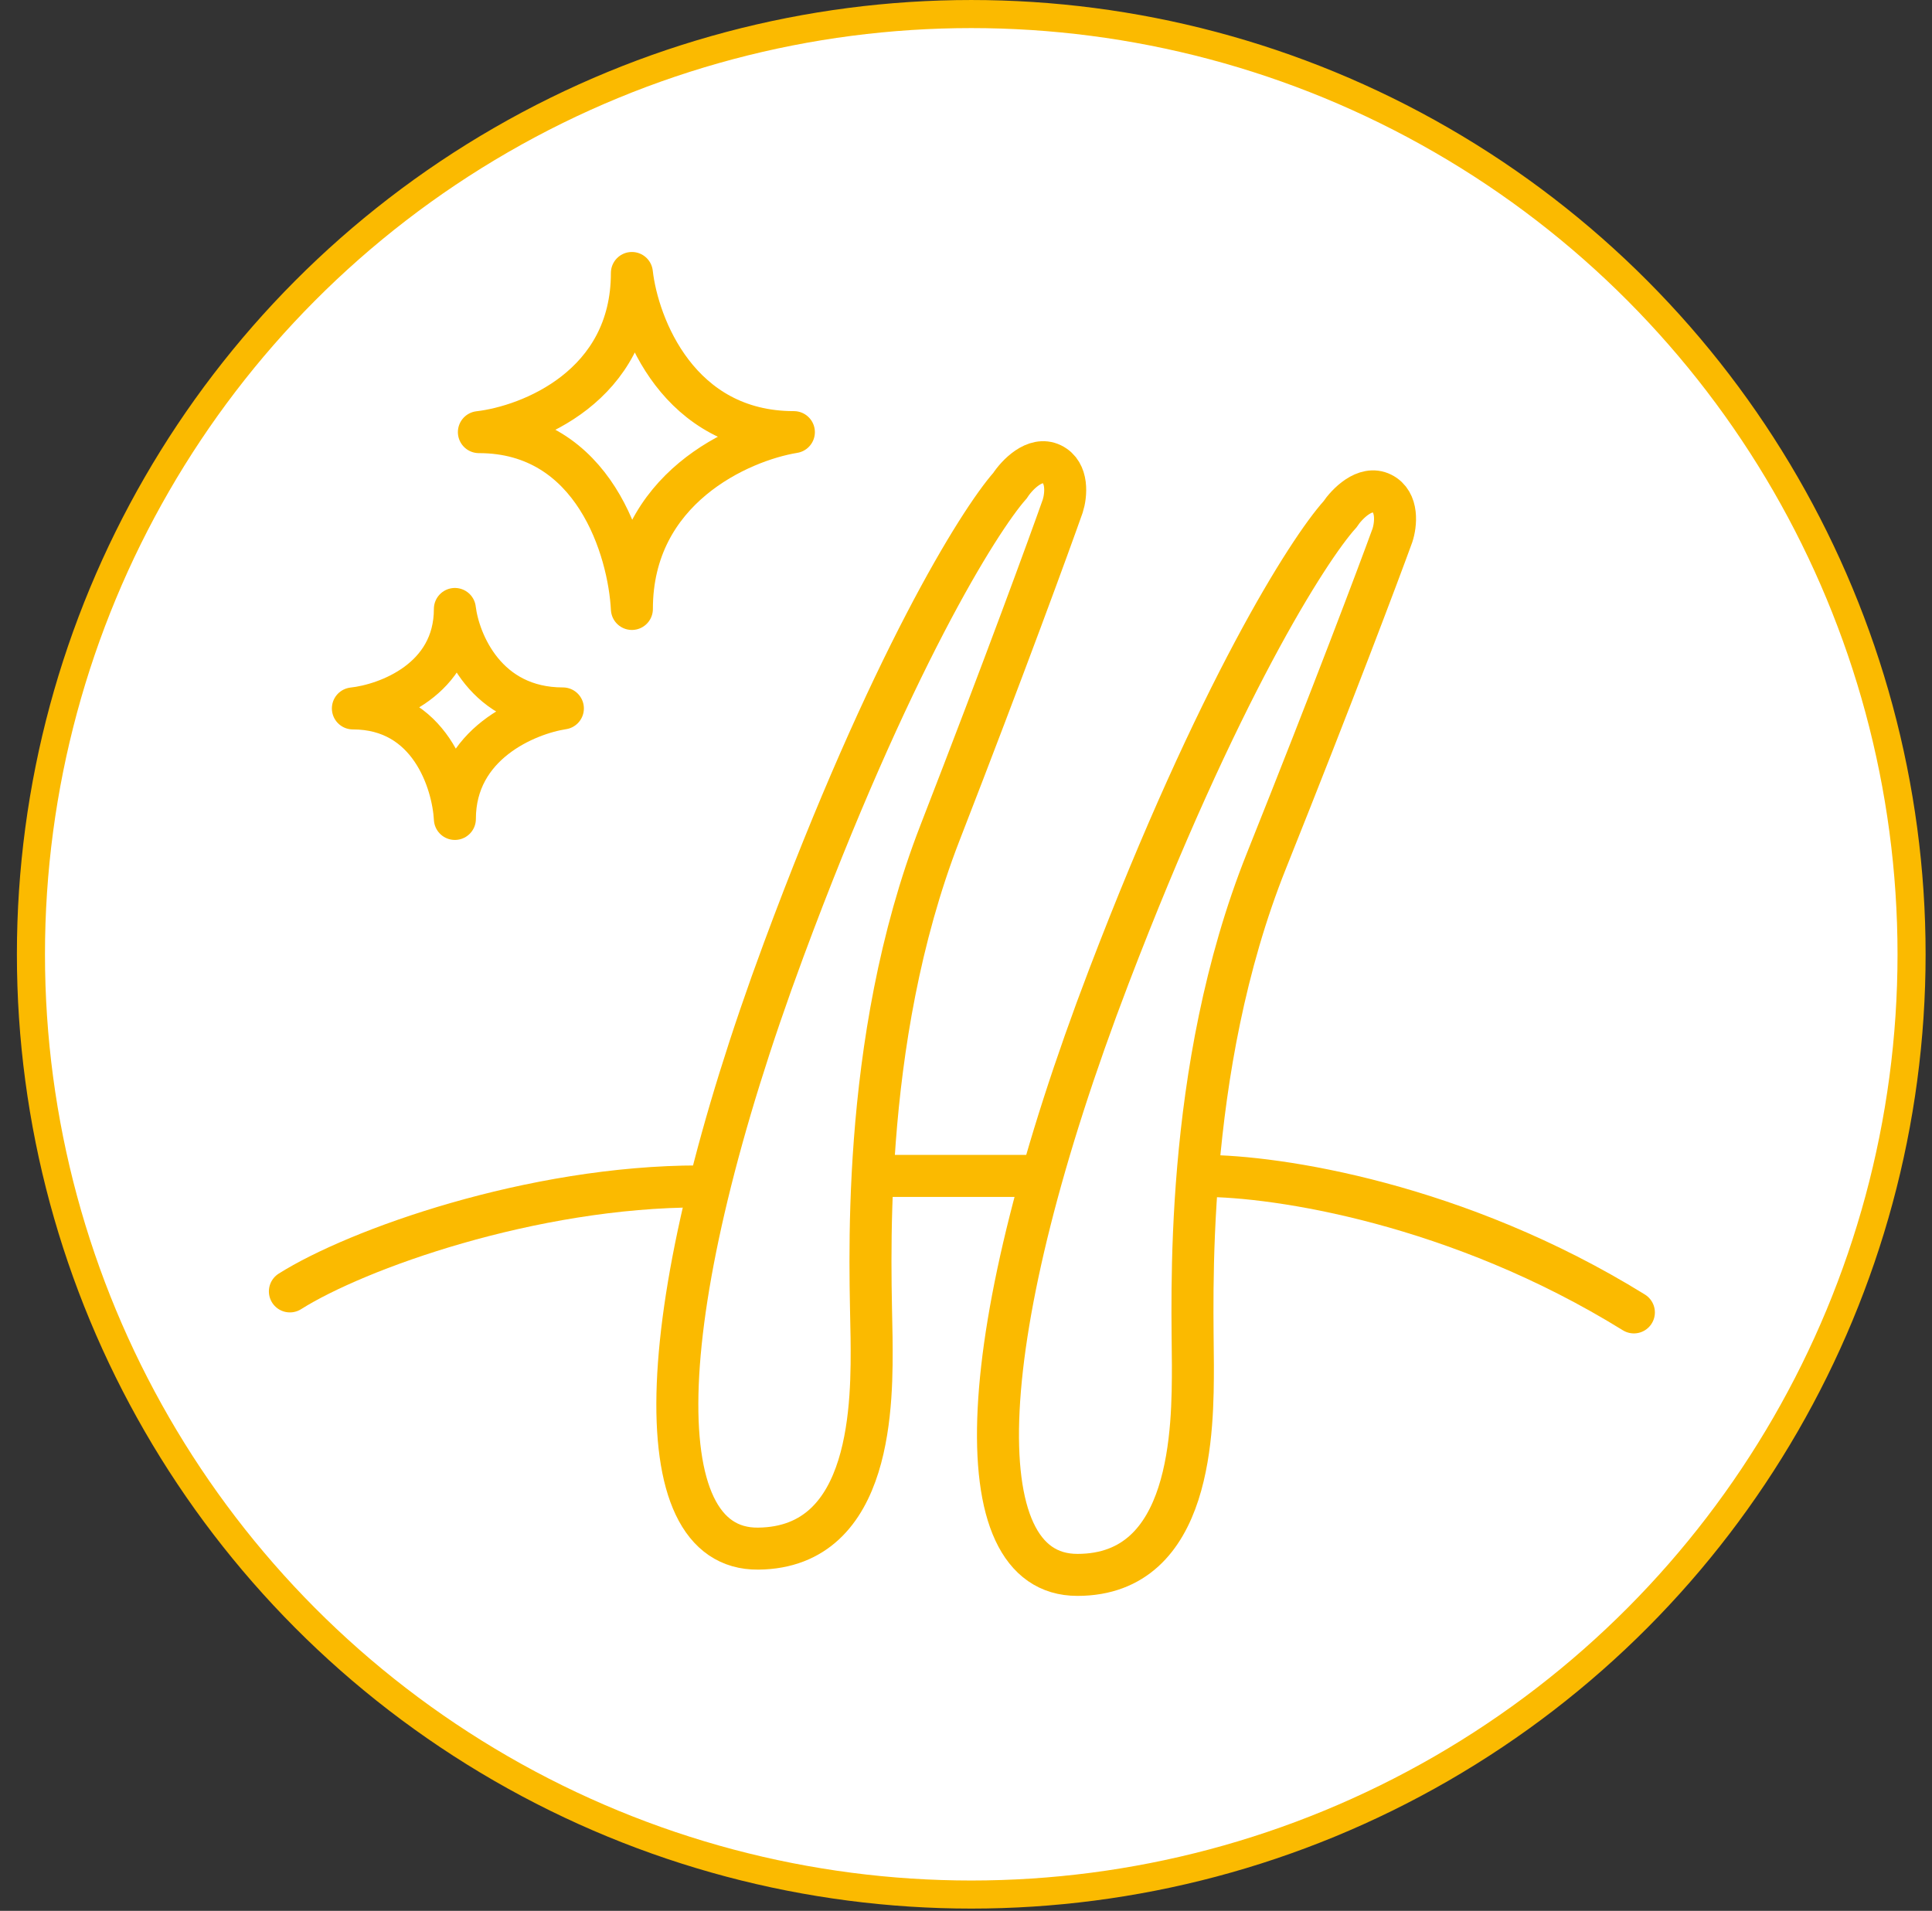
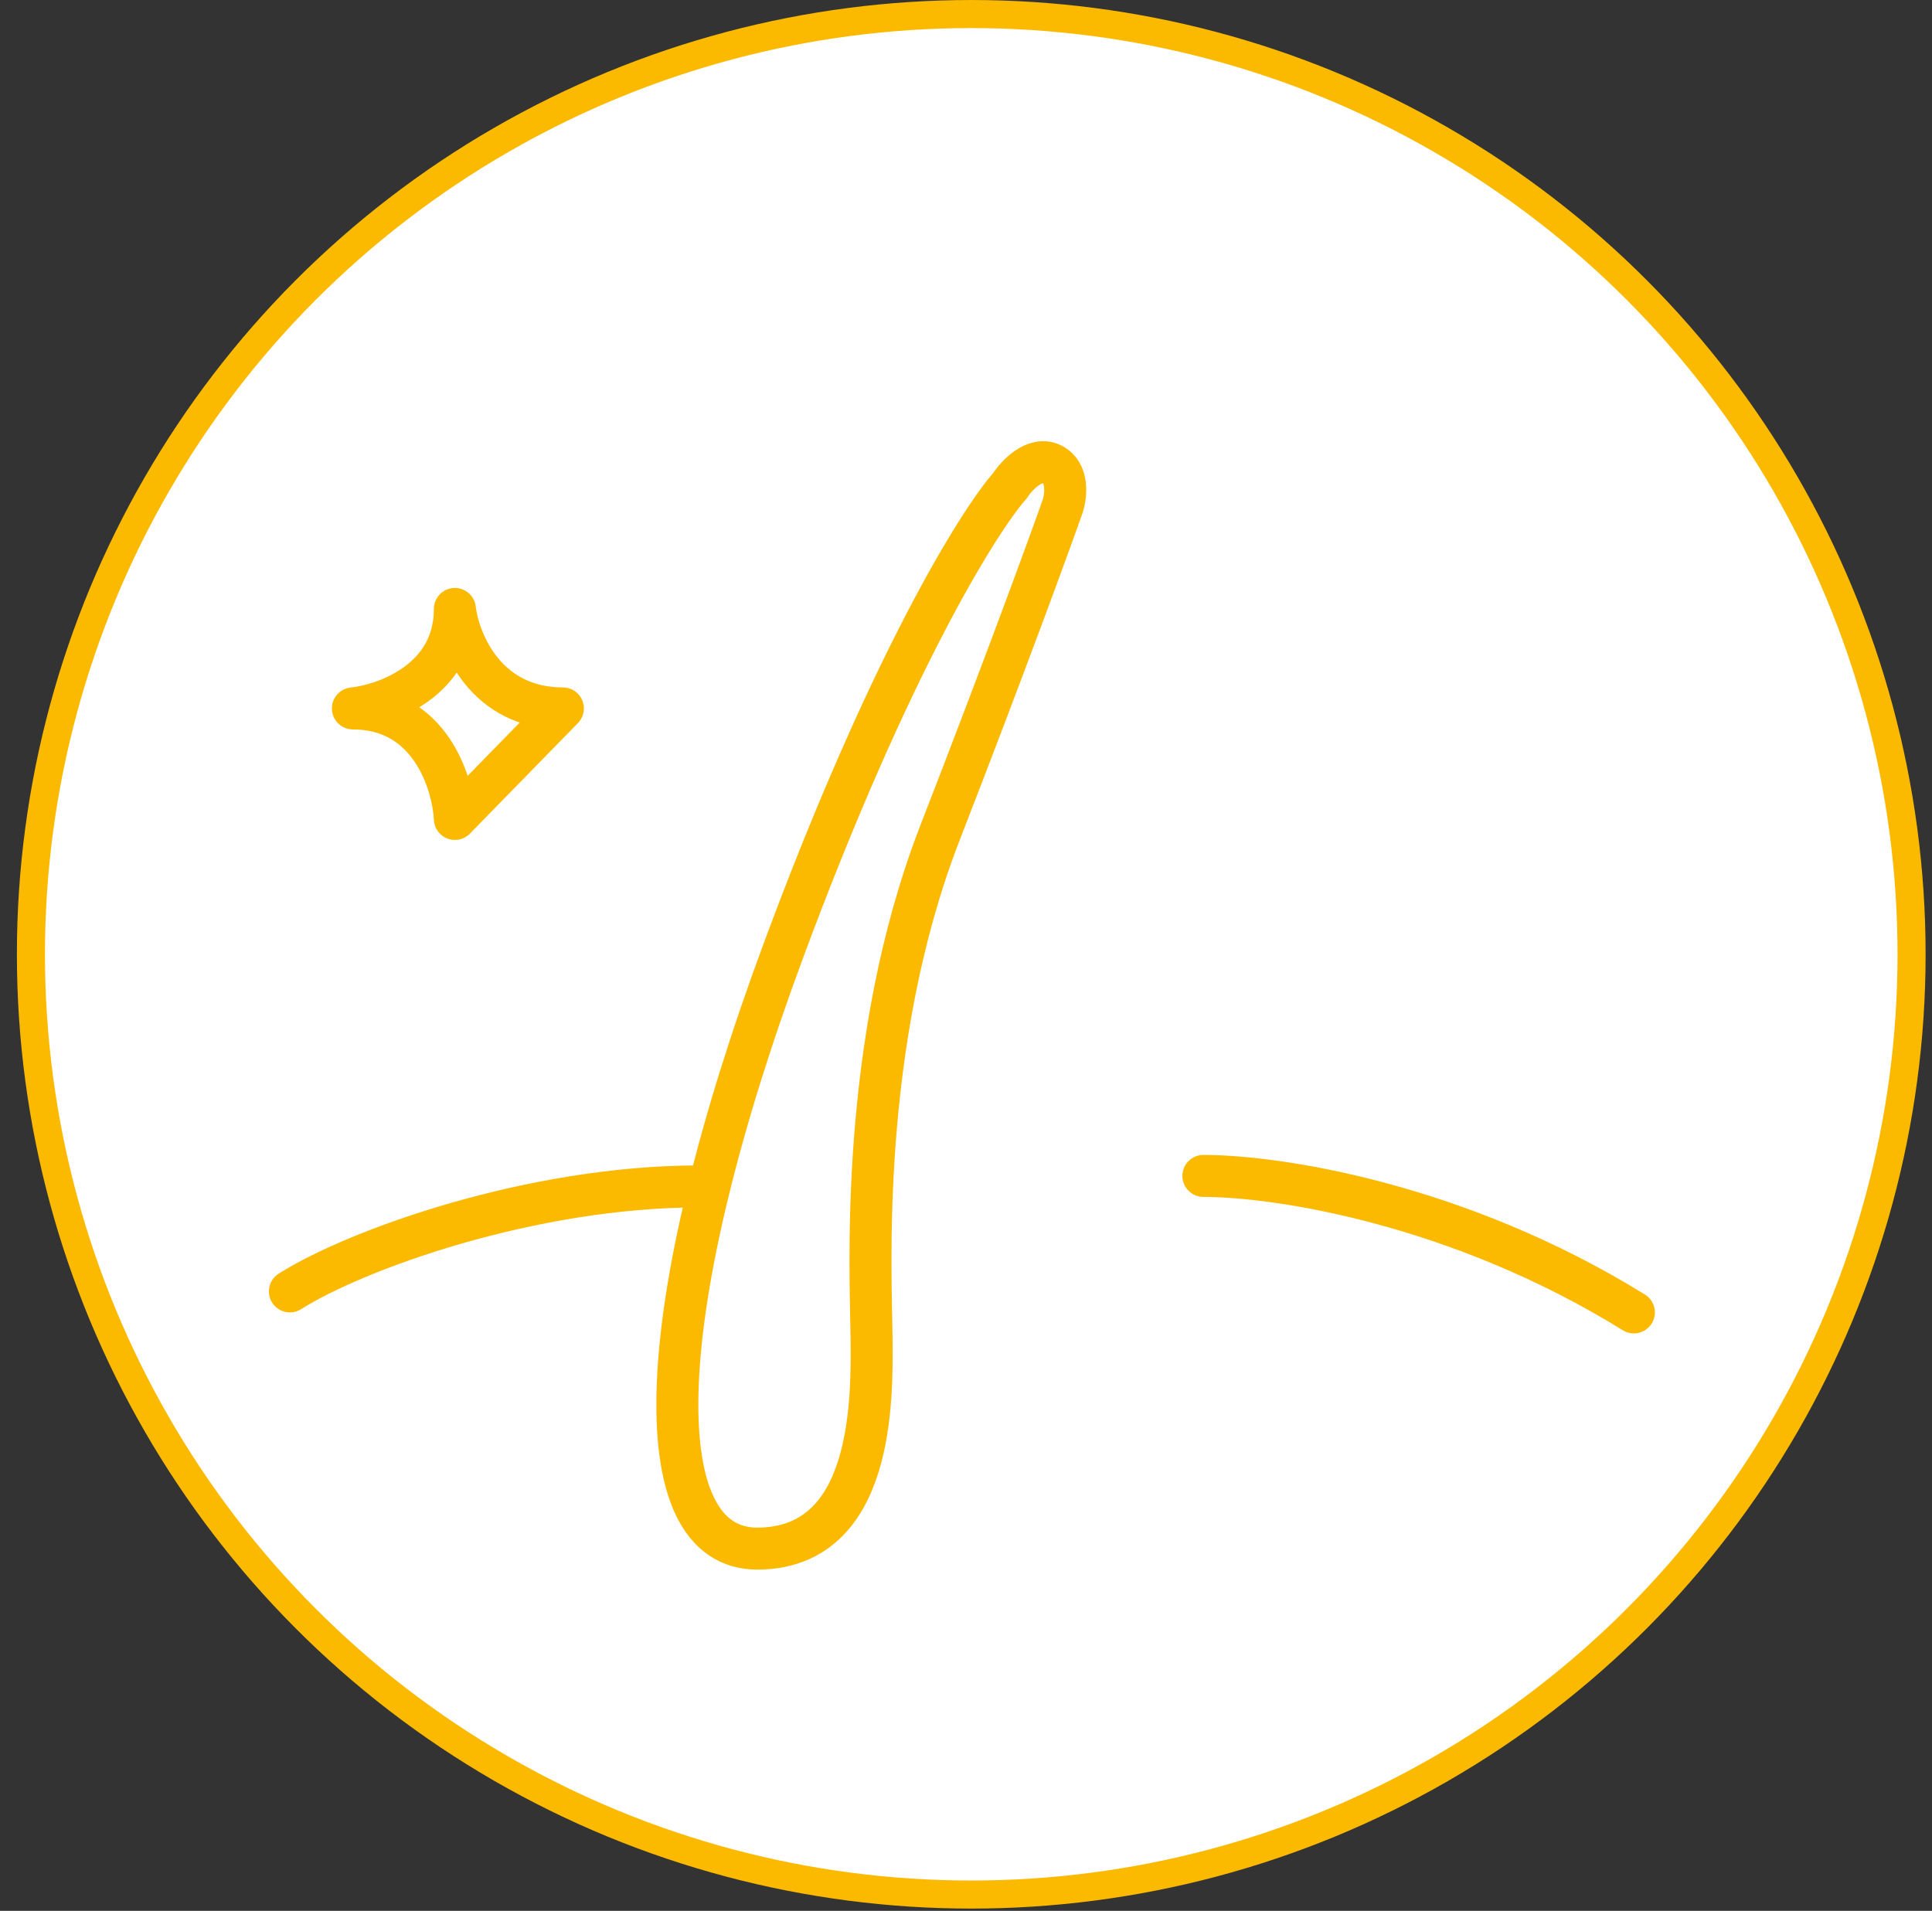
<svg xmlns="http://www.w3.org/2000/svg" width="92" height="91" viewBox="0 0 92 91" fill="none">
  <rect x="0" y="0" width="92" height="91" fill="#333333" stroke="none" />
  <circle cx="46.25" cy="45.446" r="44.777" fill="white" stroke="#FBBA00" stroke-width="1.337" />
-   <path d="M52.804 46.5C58.004 32.9 62.304 26.167 63.804 24.5C64.138 24 65.004 23.1 65.804 23.5C66.604 23.9 66.471 25 66.304 25.5C65.638 27.333 63.504 33 60.304 41C56.304 51 56.804 62 56.804 65C56.804 68 56.804 75 51.304 75C45.804 75 46.304 63.5 52.804 46.5Z" stroke="#FBBA00" stroke-width="2" />
  <path d="M37.317 45.235C42.38 31.584 46.612 24.808 48.096 23.126C48.424 22.623 49.282 21.714 50.086 22.106C50.889 22.498 50.767 23.599 50.606 24.101C49.957 25.941 47.881 31.629 44.762 39.66C40.862 49.7 41.473 60.694 41.503 63.694C41.533 66.694 41.603 73.694 36.104 73.749C30.604 73.804 30.988 62.3 37.317 45.235Z" stroke="#FBBA00" stroke-width="2" />
  <path d="M13.804 61.5C16.971 59.5 25.304 56.5 33.304 56.5" stroke="#FBBA00" stroke-width="2" stroke-linecap="round" />
-   <path d="M41.804 56C43.471 56 46.904 56 49.304 56" stroke="#FBBA00" stroke-width="2" stroke-linecap="round" />
  <path d="M57.304 56C60.804 56 69.404 57.3 77.804 62.5" stroke="#FBBA00" stroke-width="2" stroke-linecap="round" />
-   <path d="M37.804 20.579C32.319 20.579 30.376 15.526 30.09 13C30.09 18.39 25.233 20.298 22.804 20.579C28.29 20.579 29.947 26.193 30.09 29C30.09 23.274 35.233 21 37.804 20.579Z" stroke="#FBBA00" stroke-width="2" stroke-linecap="round" stroke-linejoin="round" />
-   <path d="M26.804 33.737C23.147 33.737 21.852 30.579 21.661 29C21.661 32.368 18.423 33.561 16.804 33.737C20.461 33.737 21.566 37.246 21.661 39C21.661 35.421 25.09 34 26.804 33.737Z" stroke="#FBBA00" stroke-width="2" stroke-linecap="round" stroke-linejoin="round" />
+   <path d="M26.804 33.737C23.147 33.737 21.852 30.579 21.661 29C21.661 32.368 18.423 33.561 16.804 33.737C20.461 33.737 21.566 37.246 21.661 39Z" stroke="#FBBA00" stroke-width="2" stroke-linecap="round" stroke-linejoin="round" />
</svg>